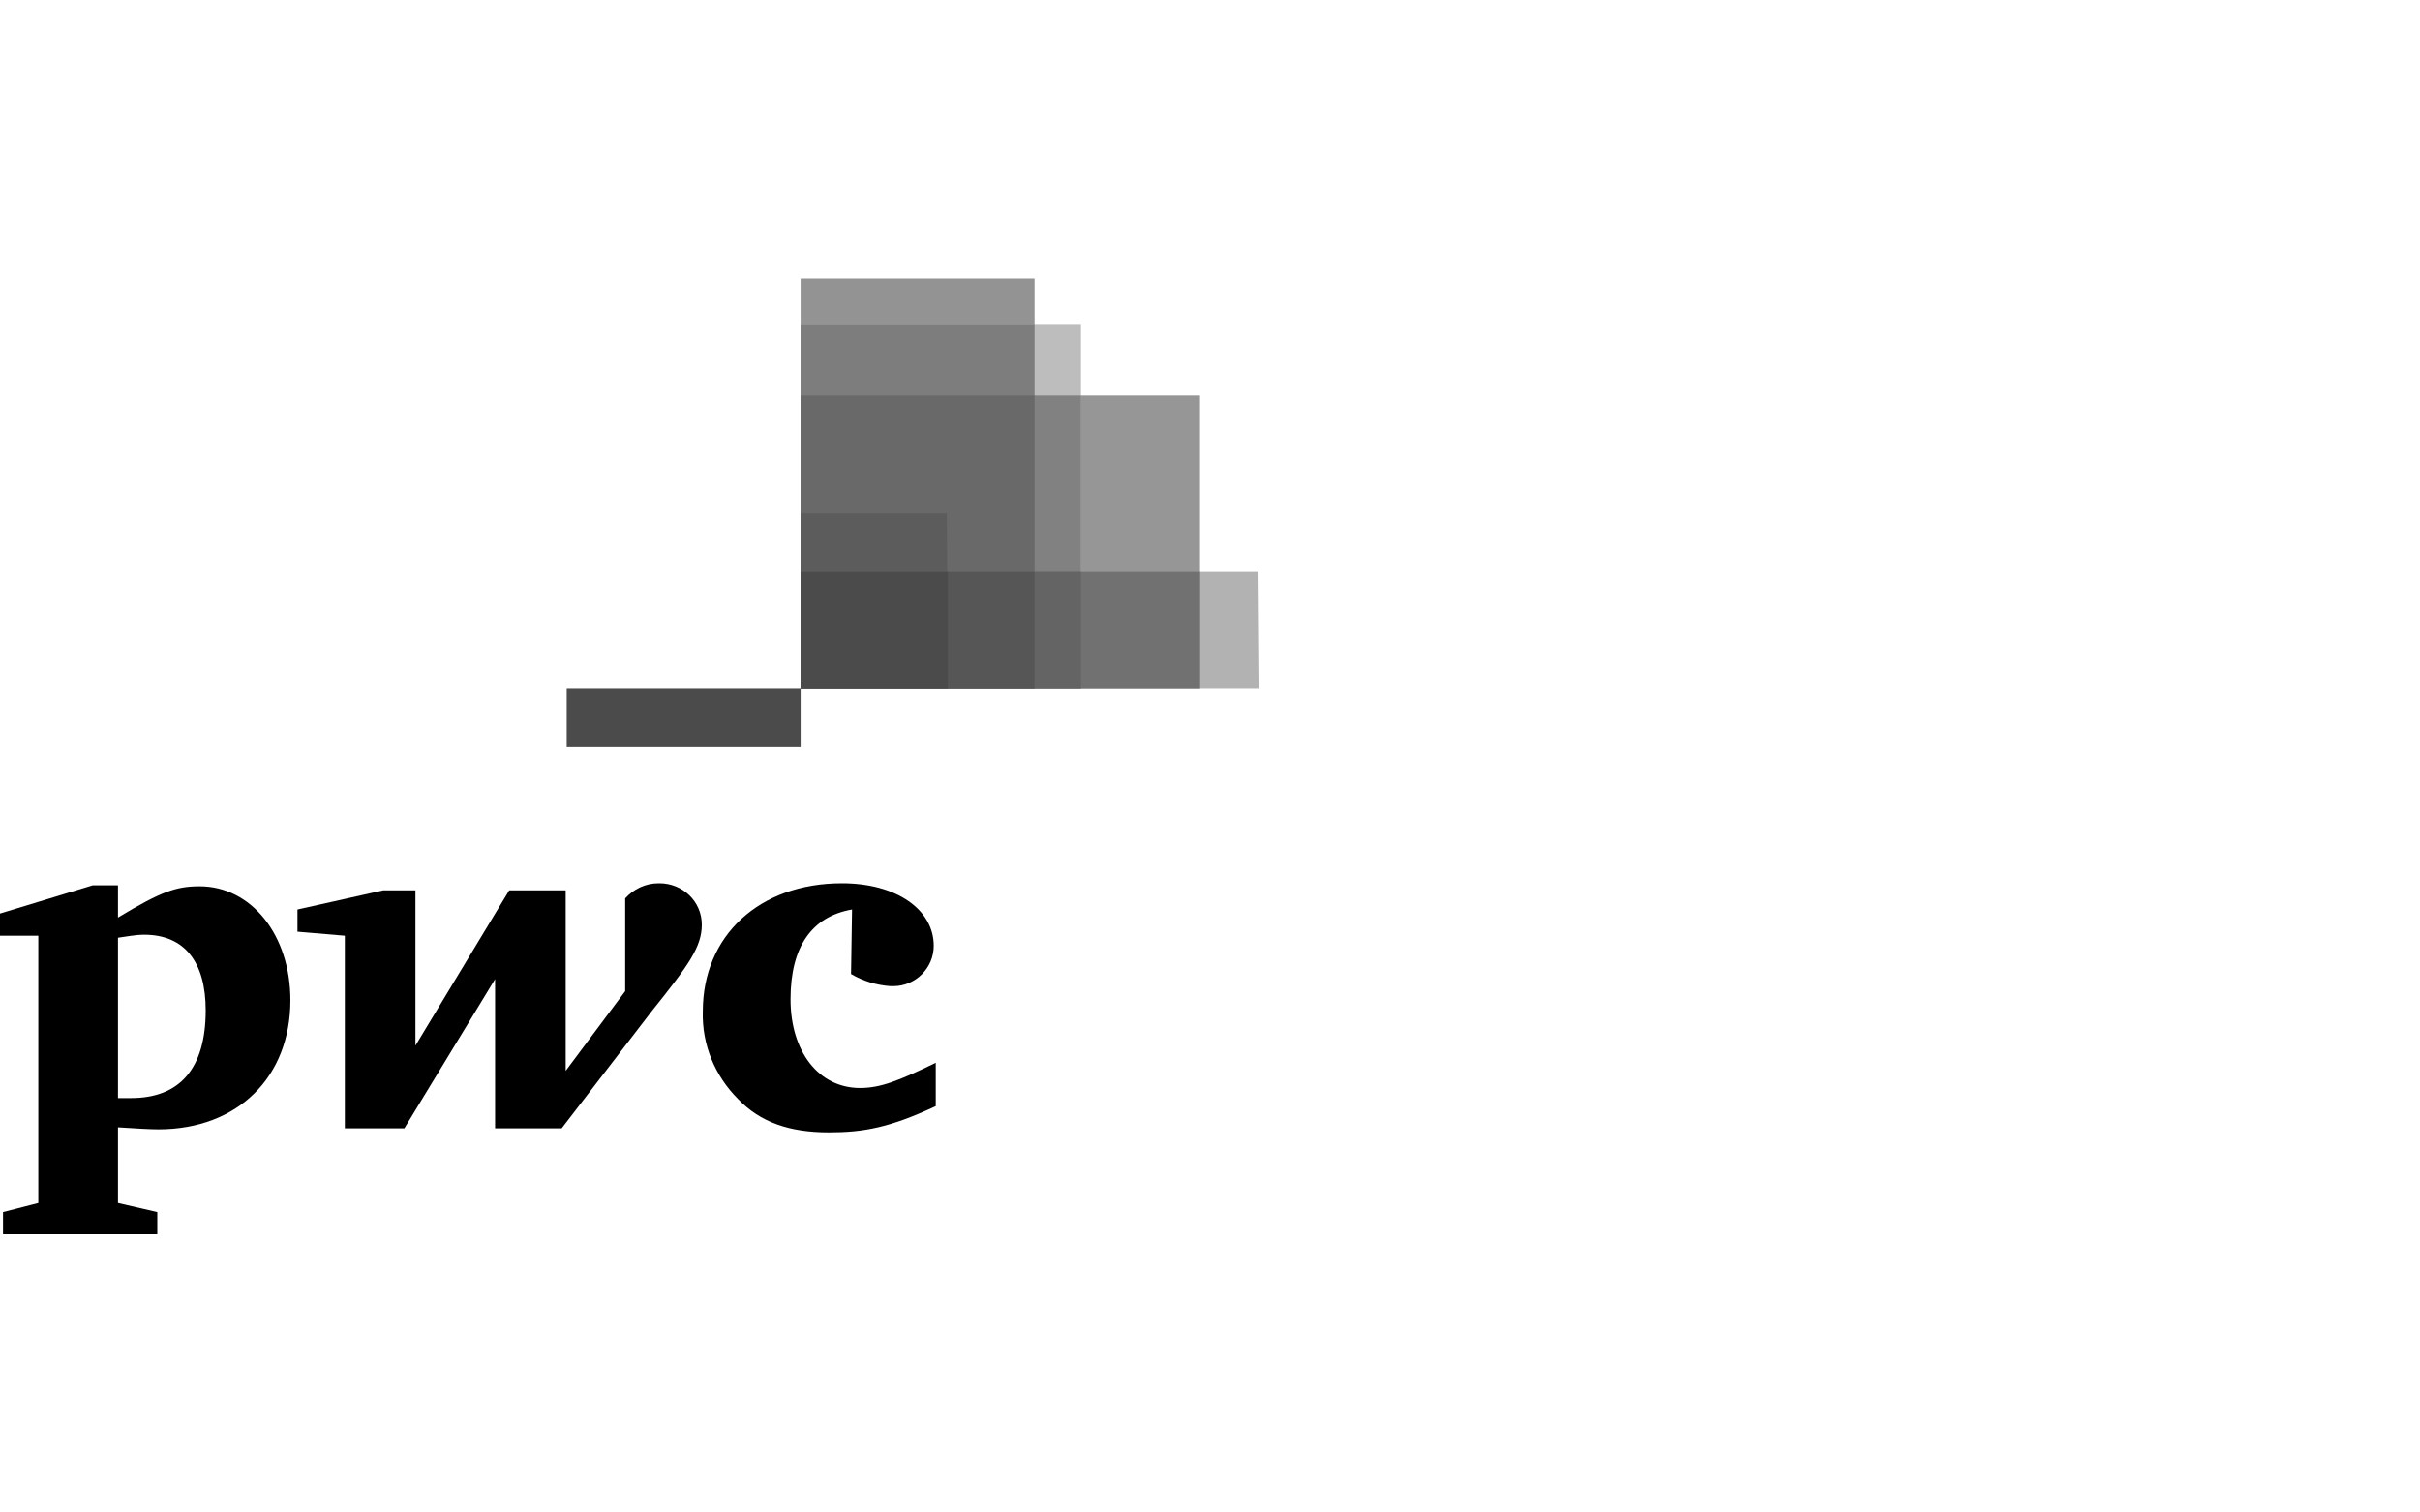
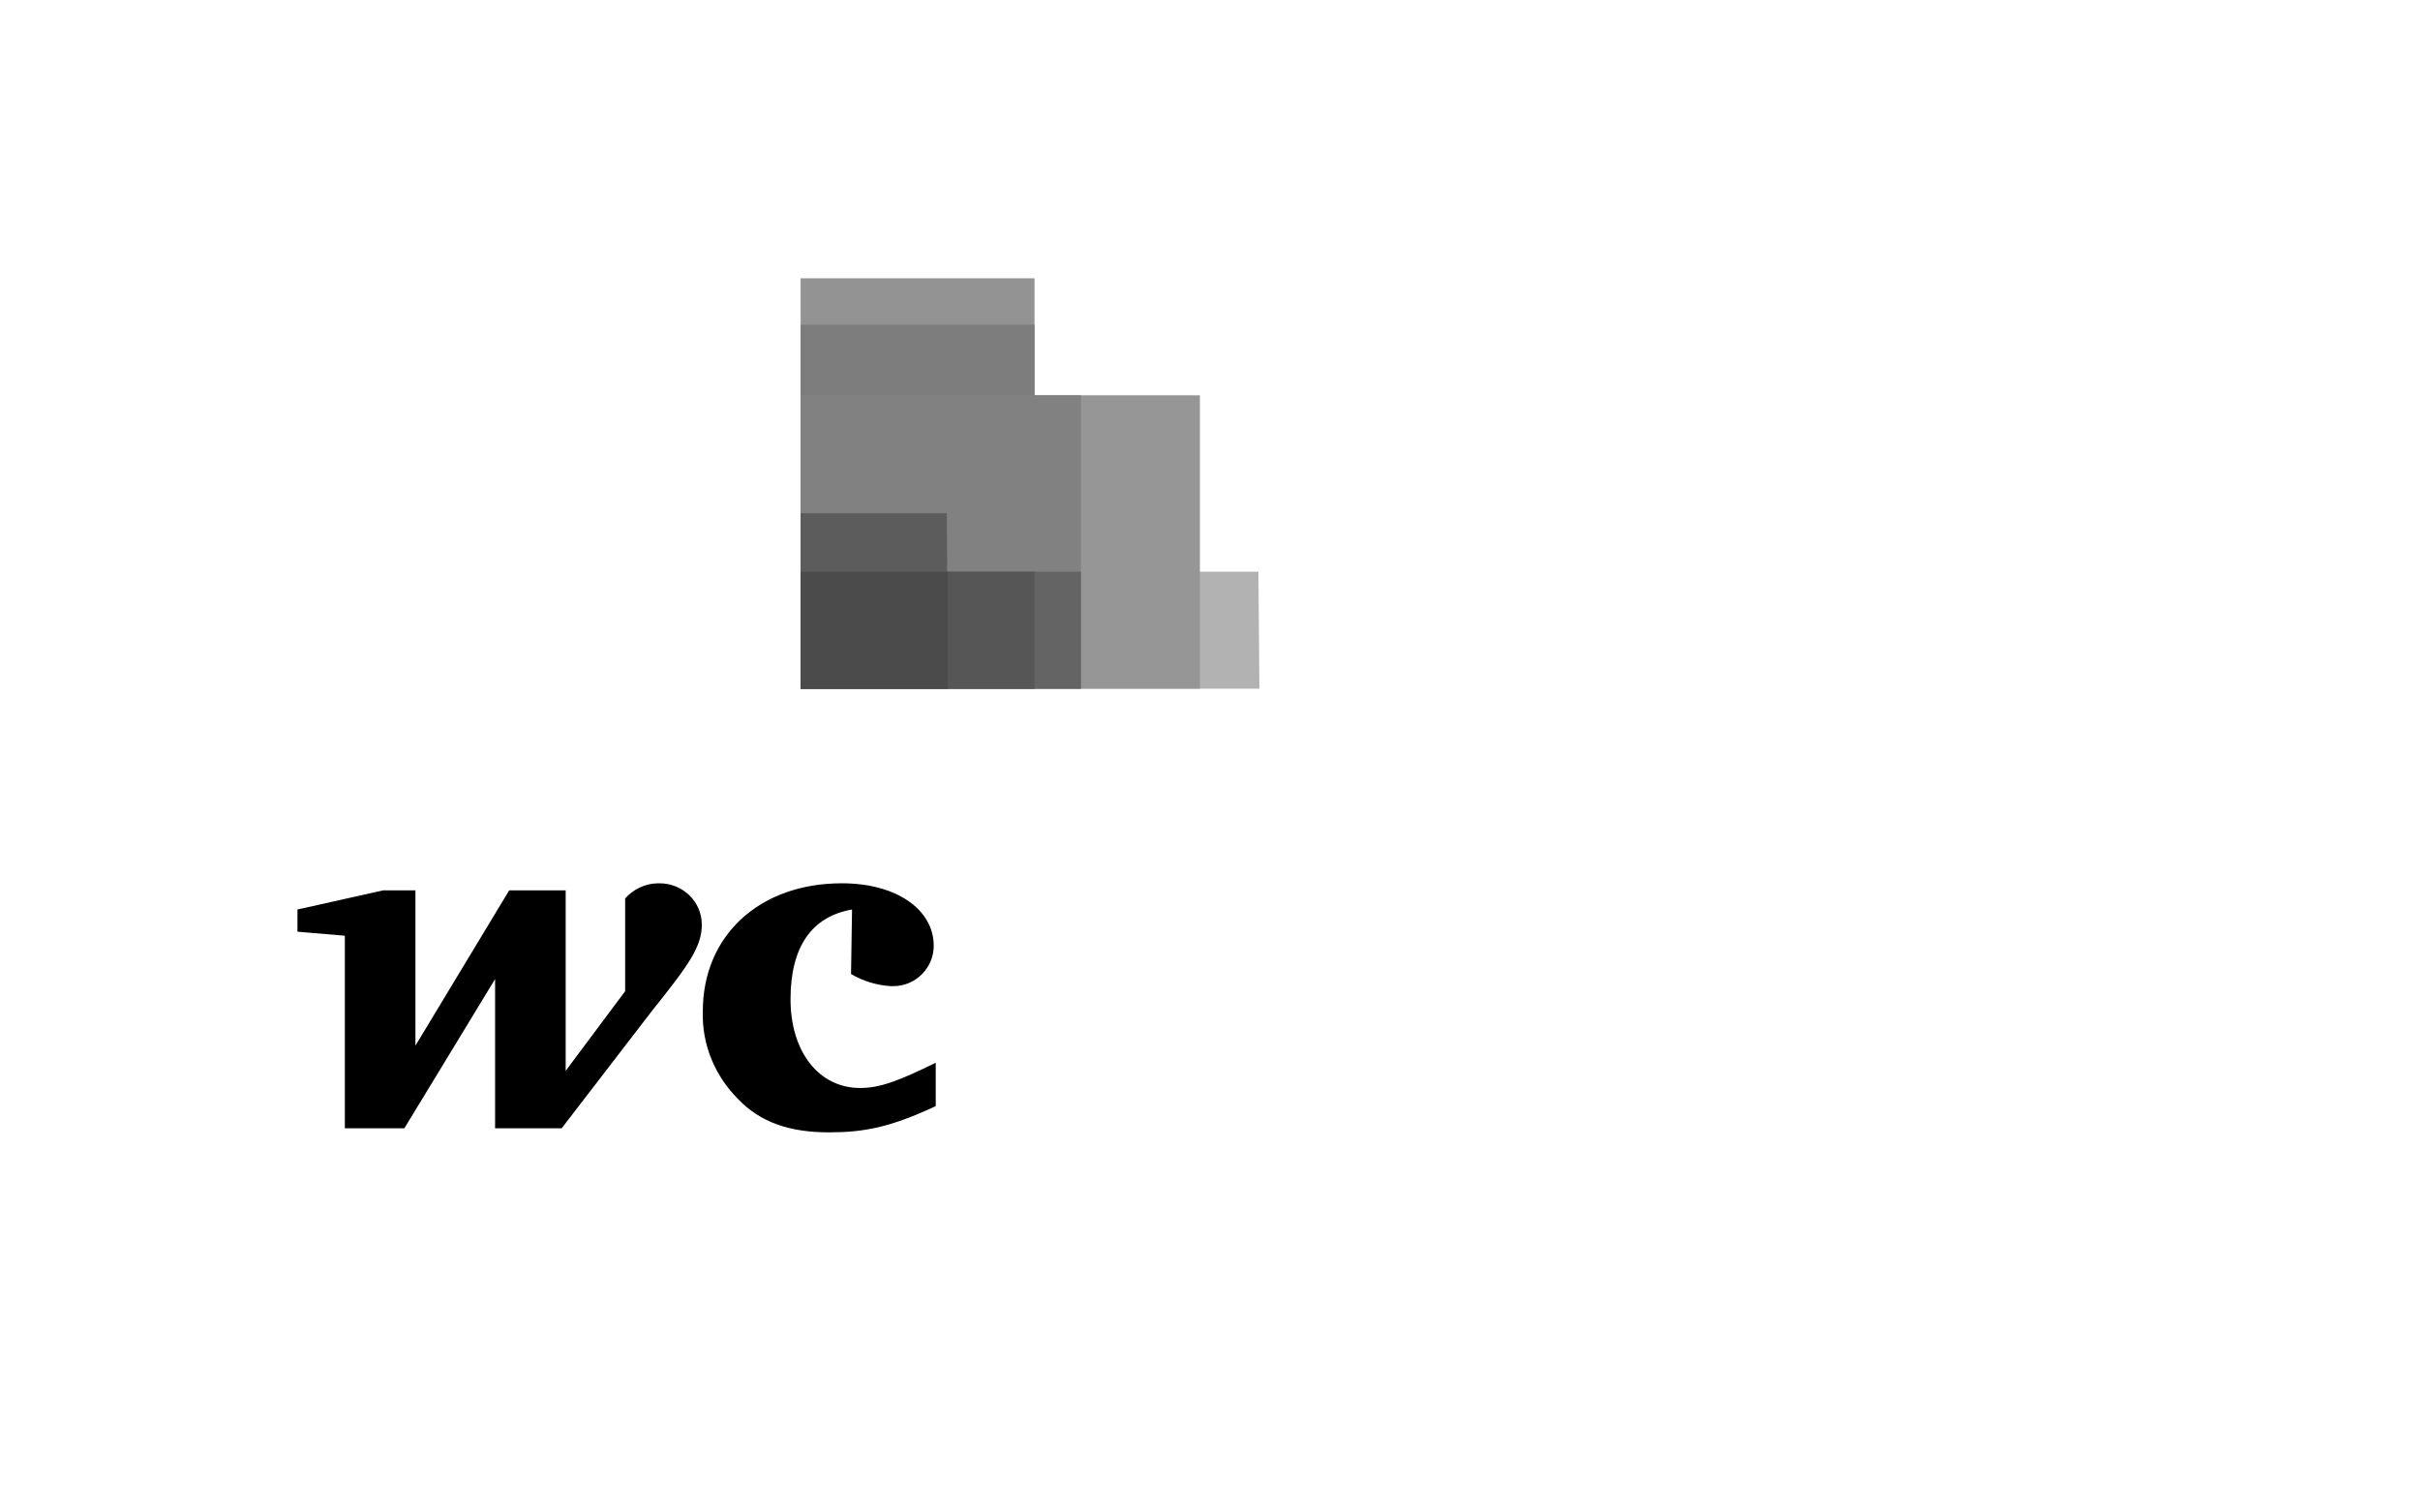
<svg xmlns="http://www.w3.org/2000/svg" version="1.1" id="ba7f75b6-1d38-4bd2-98b9-52611cf6ce3c" x="0px" y="0px" viewBox="0 0 240 150" style="enable-background:new 0 0 240 150;" xml:space="preserve">
  <style type="text/css">
	.st0{fill:#B2B2B2;}
	.st1{fill:#969696;}
	.st2{fill:#939393;}
	.st3{fill:#BDBDBD;}
	.st4{fill:#7D7D7D;}
	.st5{fill:#4B4B4B;}
	.st6{fill:#818181;}
	.st7{fill:#696969;}
	.st8{fill:#5C5C5C;}
	.st9{fill:#717171;}
	.st10{fill:#646464;}
	.st11{fill:#565656;}
</style>
  <path id="e83bdc15-5ac8-4bec-b73c-48cd27bba5b2" class="st0" d="M124.9,68.3H79.4V56.7h45.4L124.9,68.3z" />
  <path id="a7f86968-9ded-4bbe-955b-47e61cfdf30f" class="st1" d="M119,68.3H79.4V39.2H119L119,68.3L119,68.3z" />
  <path id="b58d62de-5087-4af0-b204-ad9a18077c0c" class="st2" d="M102.6,68.3H79.4V27.6h23.2V68.3z" />
-   <path id="f06db7bf-897a-4f11-9068-d8160a61af59" class="st3" d="M107.2,68.3H79.4V32.2h27.8L107.2,68.3z" />
  <path id="f87e1d9a-ce5c-47bc-8df2-b1273805b7f7" class="st4" d="M79.4,32.2v36.1h23.2V32.2H79.4z" />
-   <path id="bc492977-3c4f-4f56-8b50-5015b751ec59" class="st5" d="M56.2,68.3h23.2v5.8H56.2V68.3z" />
  <path id="fd103ce2-db06-4245-a453-3acad665c0a9" class="st6" d="M79.4,39.2v29.1h27.8V39.2H79.4z" />
-   <path id="ec141b0a-20d3-4047-a1fa-c0762ecceb7b" class="st7" d="M79.4,39.2v29.1h23.2V39.2H79.4z" />
  <path id="a03ff2b0-b8a4-4af5-9e0b-5f134e993135" class="st8" d="M94,68.3H79.4V50.9h14.5L94,68.3L94,68.3z" />
-   <path id="e93570c4-135d-4e5a-a482-36f1101426ea" class="st9" d="M79.4,56.7v11.6H119V56.7H79.4z" />
  <path id="a150fe53-dfed-4888-8e54-f886ac72541a" class="st10" d="M79.4,56.7v11.6h27.8V56.7H79.4z" />
  <path id="e2ae74f8-c139-4a6c-9805-48124a18cc85" class="st11" d="M79.4,56.7v11.6h23.2V56.7H79.4z" />
  <path id="a8d19fbe-bd22-46cb-9cd9-8ed85413cea1" class="st5" d="M79.4,56.7v11.6H94V56.7H79.4z" />
  <g id="ac6acab8-d250-4f72-9eae-3fe61e9fd5e3">
    <path id="f0d09bfd-015e-4a9d-9a2a-dc6ce997e18e" d="M84.5,90.2c-4,0.7-6.1,3.7-6.1,8.9s2.8,8.8,6.9,8.8c2,0,3.8-0.7,7.5-2.5v4.3   c-4.5,2.1-7.1,2.6-10.6,2.6c-3.9,0-6.8-1-9-3.3c-2.3-2.3-3.6-5.4-3.5-8.7c0-7.5,5.6-12.7,13.8-12.7c5.4,0,9.1,2.6,9.1,6.2   c0,2.2-1.8,4-4,4c-0.1,0-0.2,0-0.3,0c-1.4-0.1-2.7-0.5-3.9-1.2L84.5,90.2z" />
    <path id="e78b8246-1737-48c8-8765-283e589073f4" d="M64.7,100.2c3.6-4.5,4.9-6.3,4.9-8.5c0-2.3-1.9-4.1-4.2-4.1c0,0,0,0-0.1,0   c-1.3,0-2.5,0.6-3.3,1.5v9.2l-5.9,7.9V88.3h-5.6l-9.3,15.4V88.3h-3.2l-8.5,1.9v2.2l4.7,0.4v19.1h5.9l9-14.8v14.8h6.6L64.7,100.2z" />
-     <path id="ecdc0c4c-6d6f-4e5c-9051-458c97249eff" d="M11.7,108.9H13c4.8,0,7.4-2.9,7.4-8.7c0-4.8-2.1-7.5-6.1-7.5   c-0.9,0-1.8,0.2-2.6,0.3V108.9z M11.7,119.3l3.9,0.9v2.2H0.3v-2.2l3.5-0.9V92.8H0v-2.2l9.2-2.8h2.5v3.2c4.3-2.6,5.8-3.1,8.1-3.1   c5.1,0,9,4.8,9,11.3c0,7.6-5.2,12.8-13.1,12.8c-0.9,0-2.4-0.1-4-0.2L11.7,119.3z" />
  </g>
</svg>